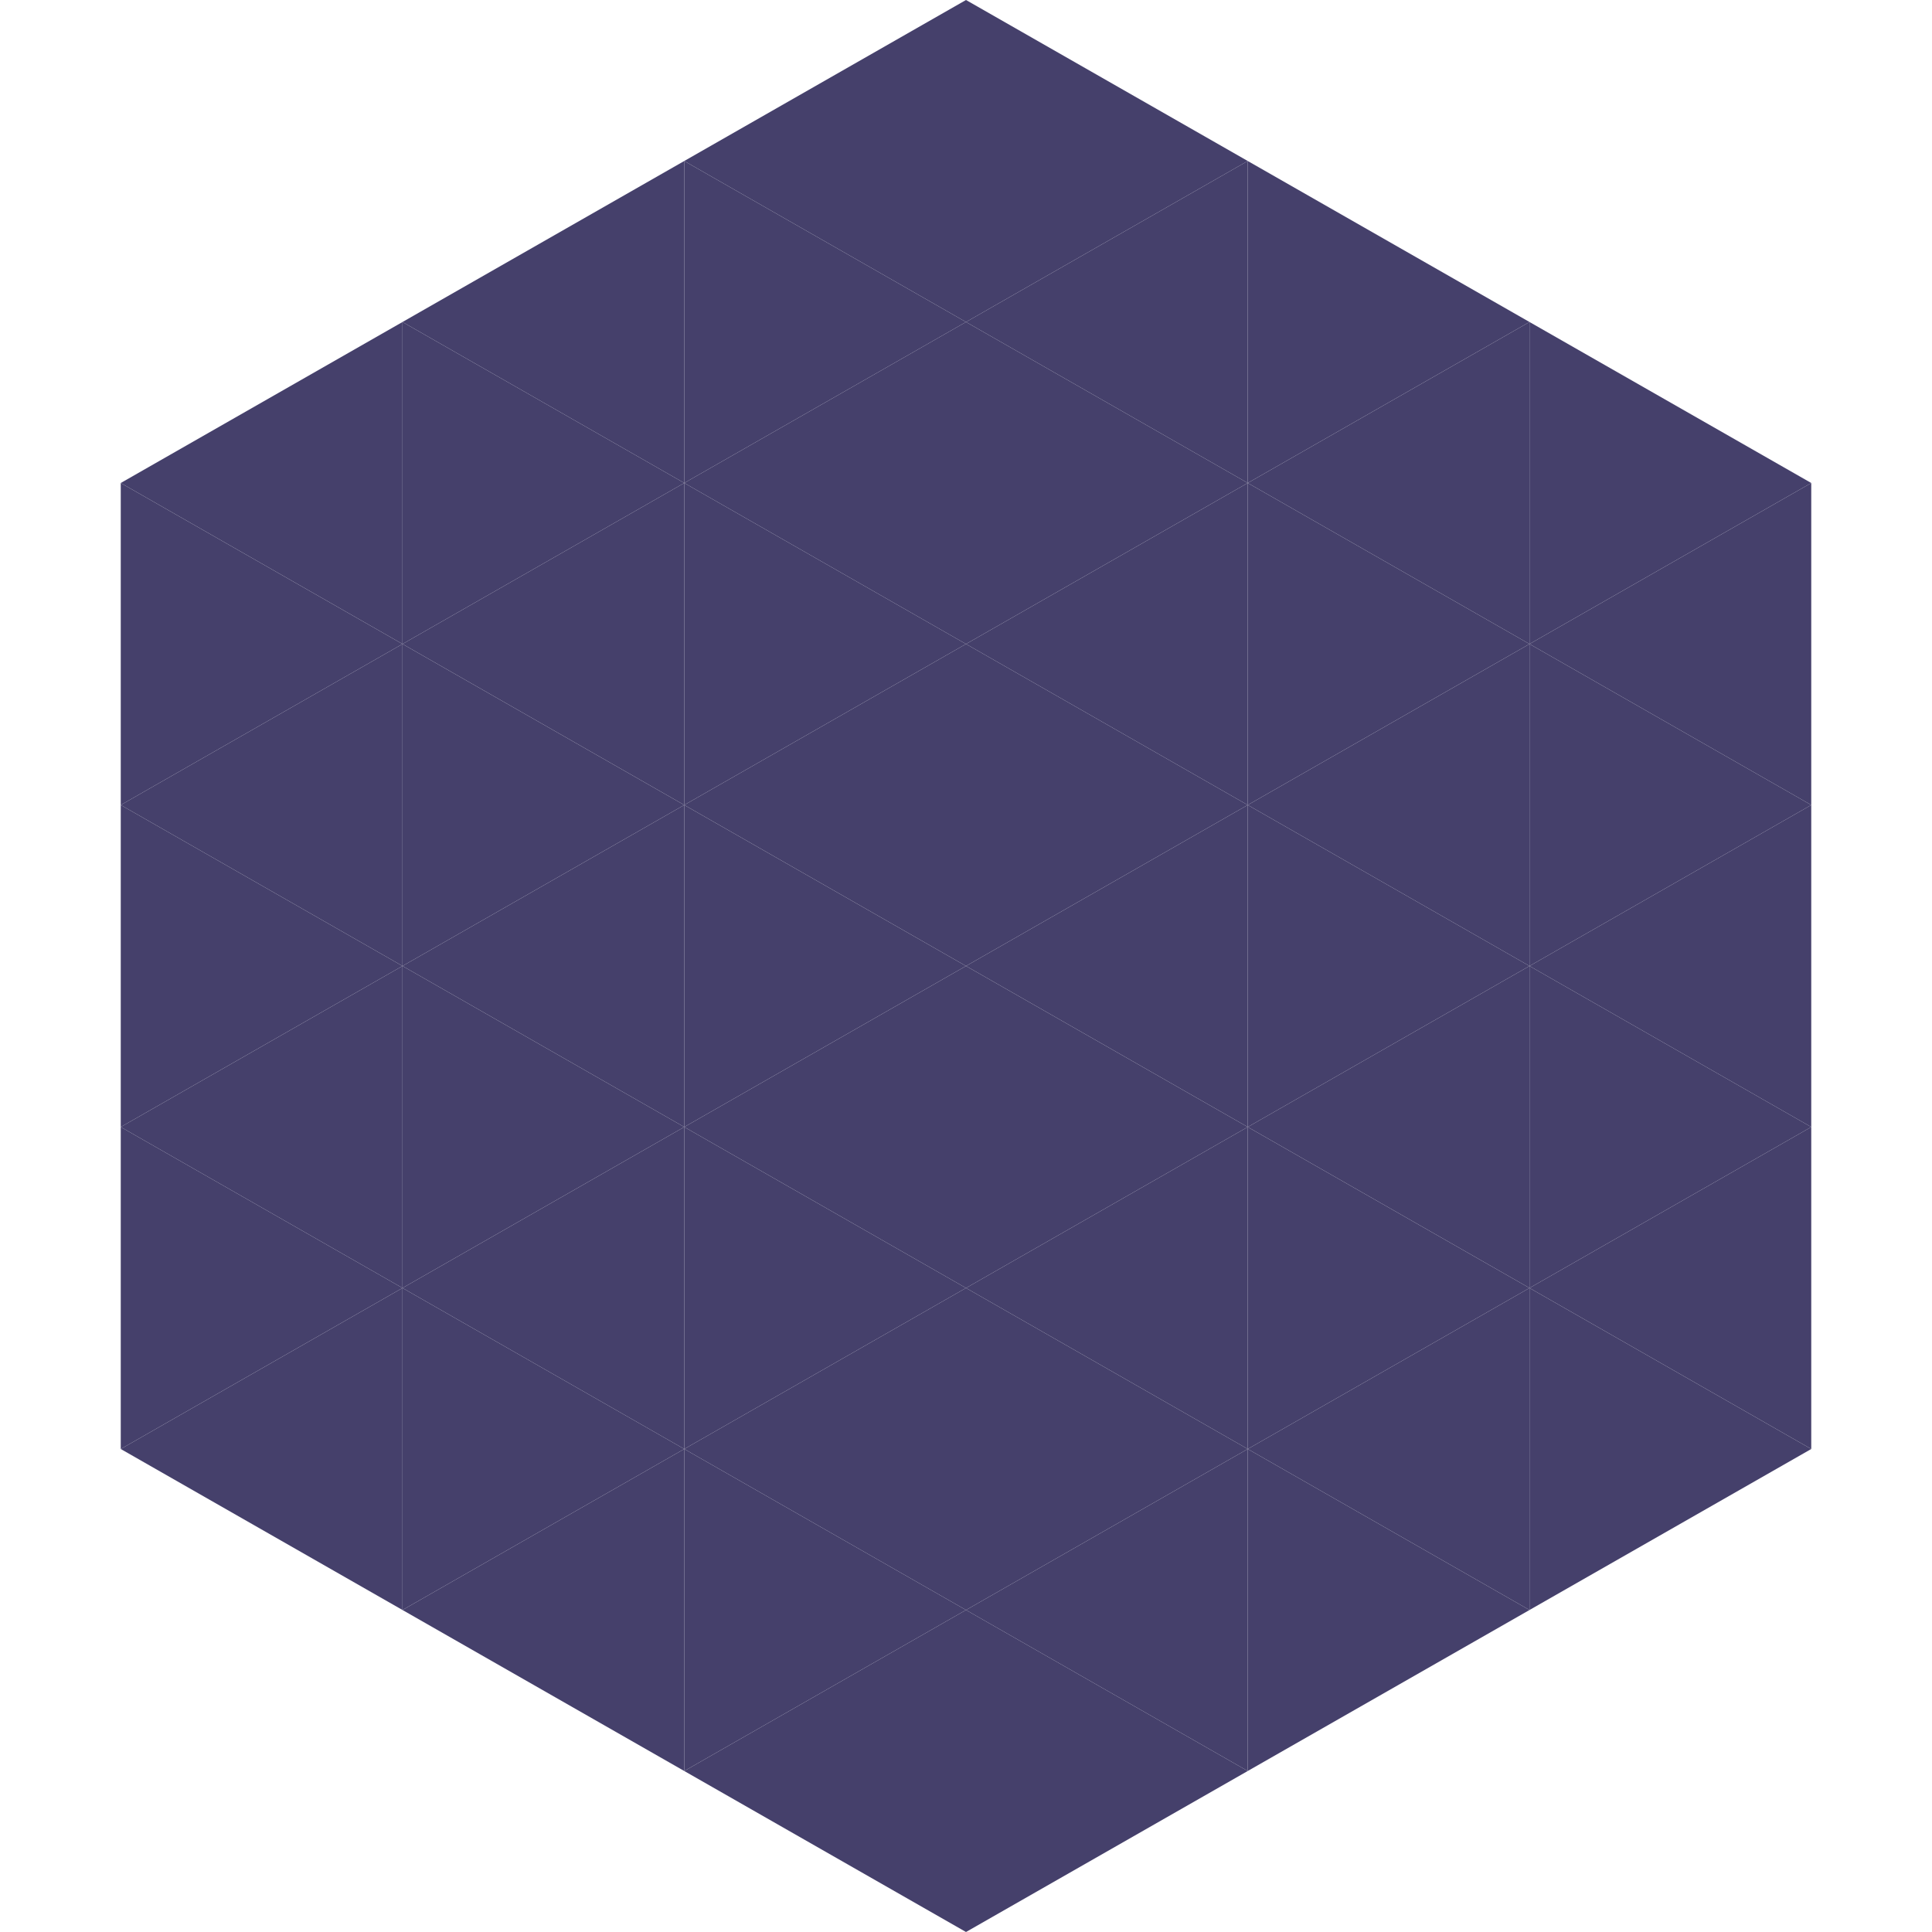
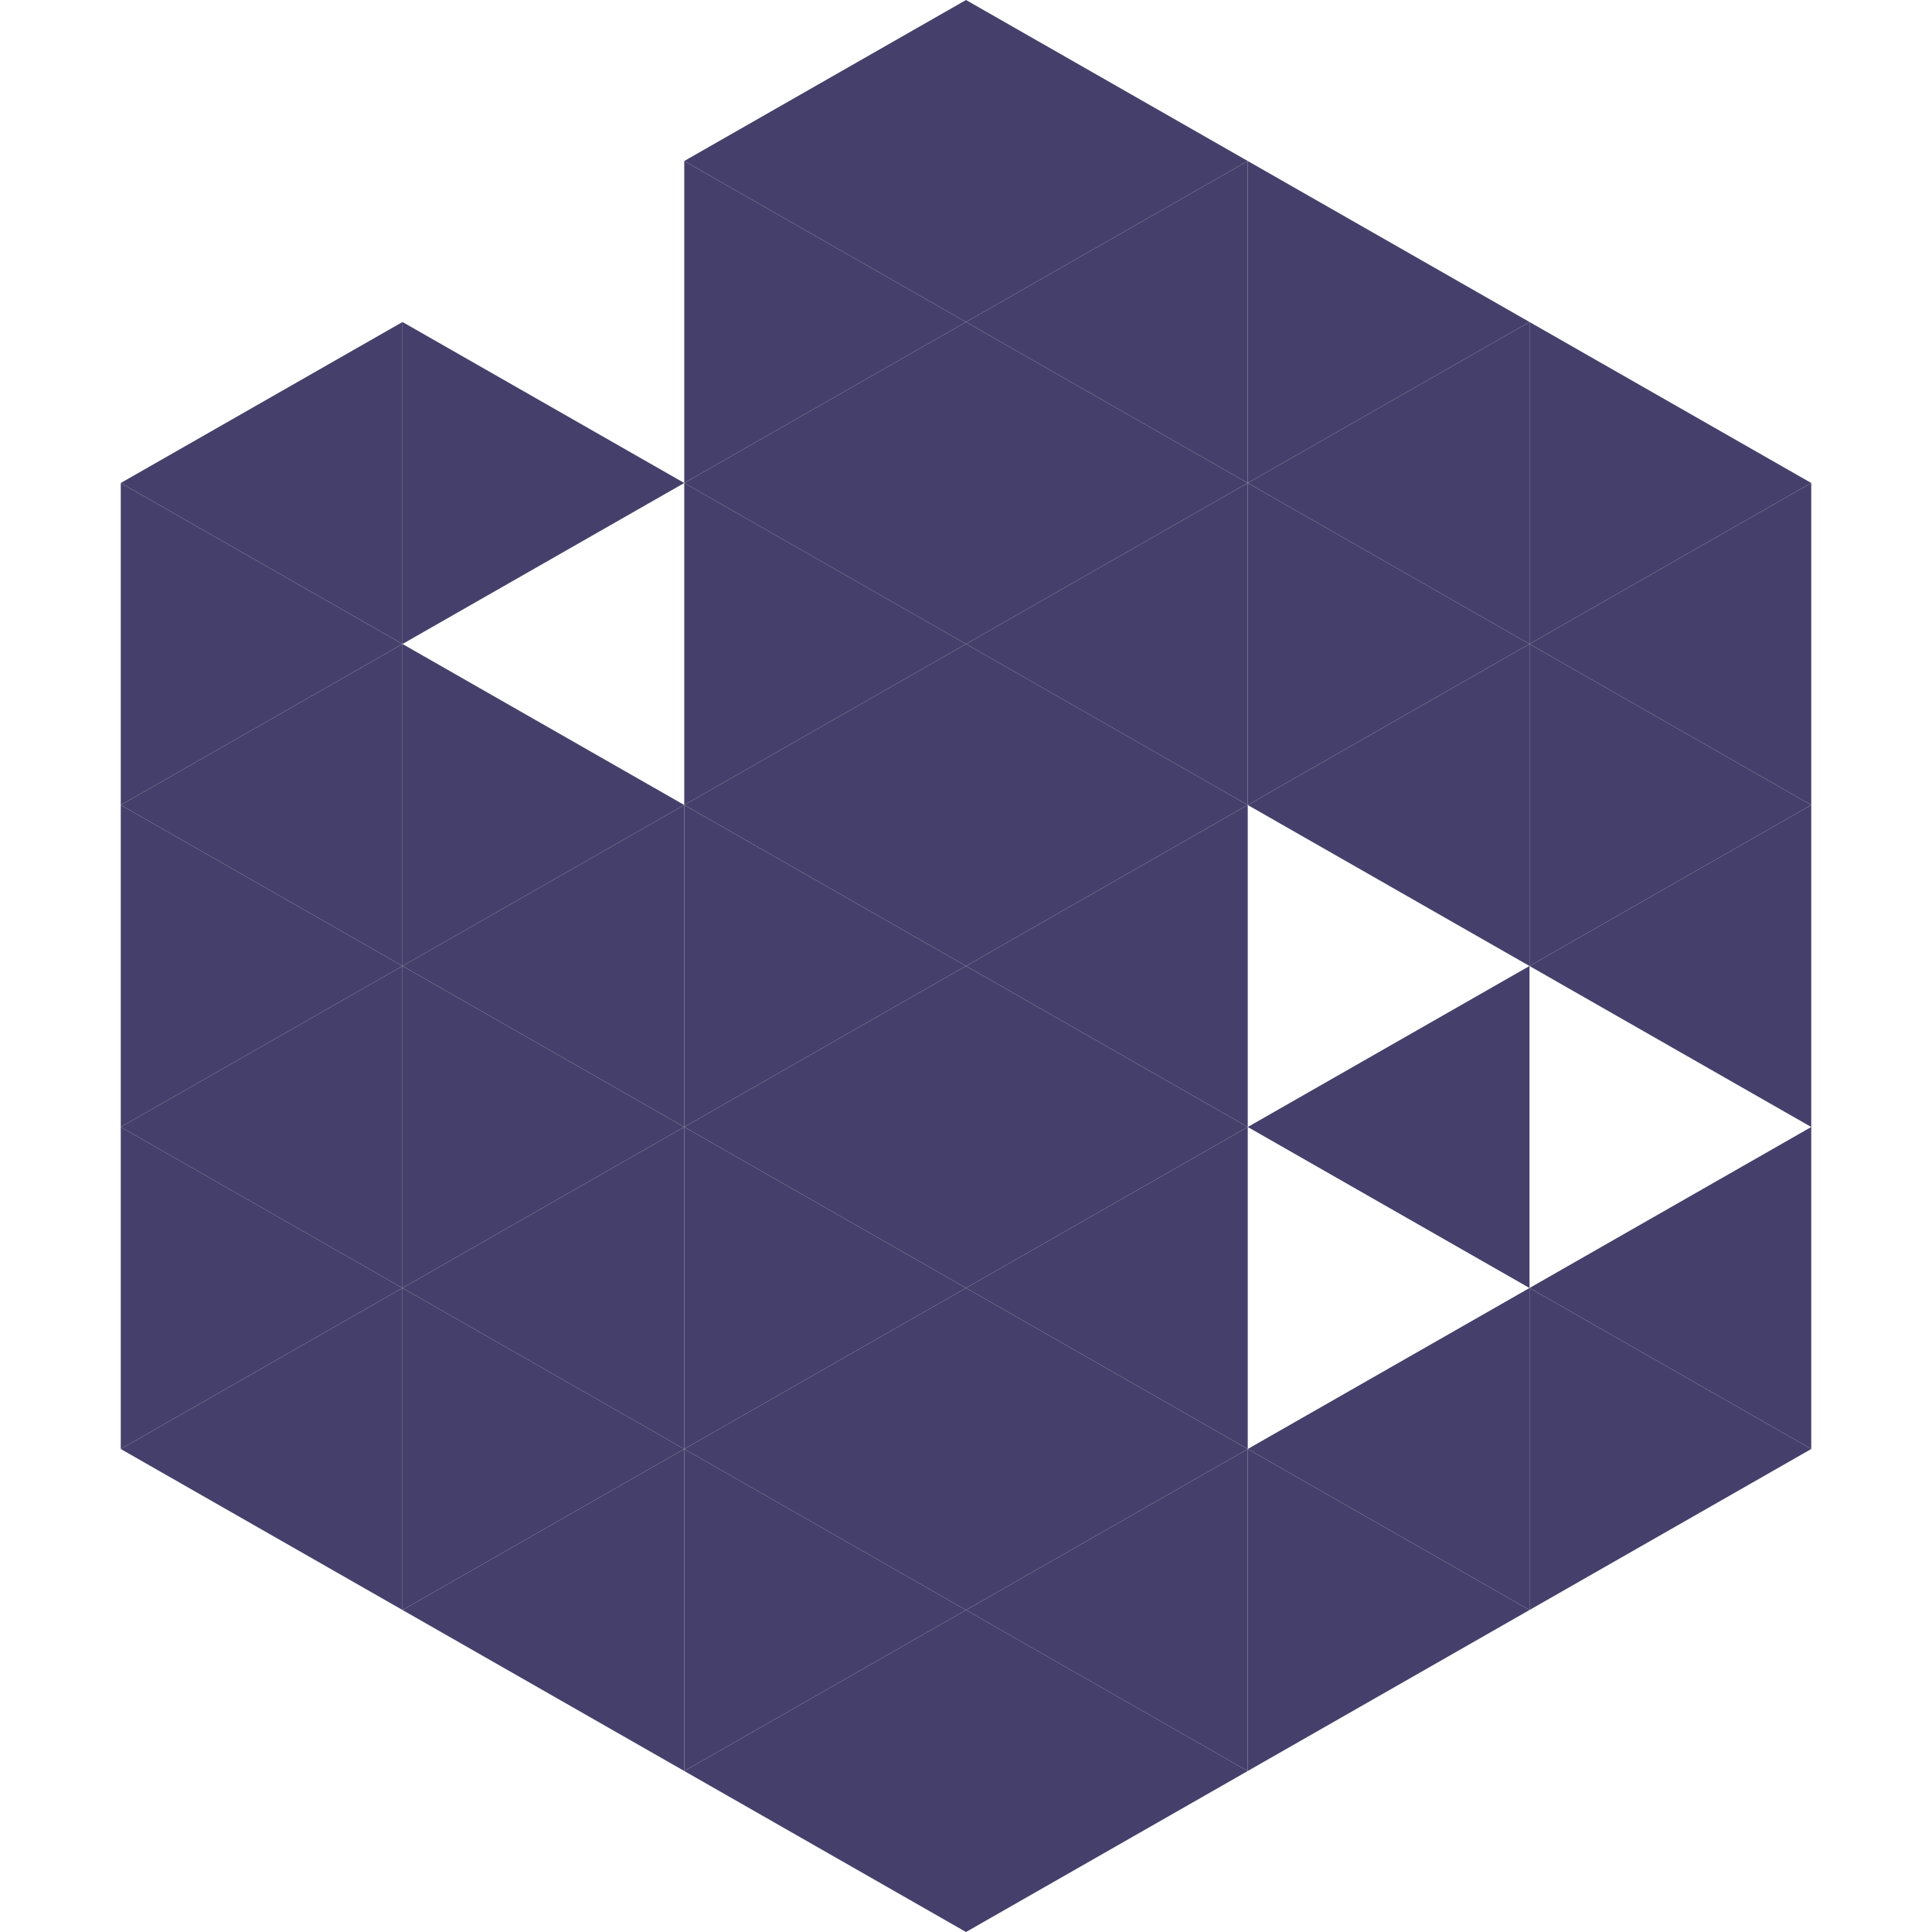
<svg xmlns="http://www.w3.org/2000/svg" width="240" height="240">
  <polygon points="50,40 15,60 50,80" style="fill:rgb(69,64,107)" />
  <polygon points="190,40 225,60 190,80" style="fill:rgb(69,64,107)" />
  <polygon points="15,60 50,80 15,100" style="fill:rgb(69,64,107)" />
  <polygon points="225,60 190,80 225,100" style="fill:rgb(69,64,107)" />
  <polygon points="50,80 15,100 50,120" style="fill:rgb(69,64,107)" />
  <polygon points="190,80 225,100 190,120" style="fill:rgb(69,64,107)" />
  <polygon points="15,100 50,120 15,140" style="fill:rgb(69,64,107)" />
  <polygon points="225,100 190,120 225,140" style="fill:rgb(69,64,107)" />
  <polygon points="50,120 15,140 50,160" style="fill:rgb(69,64,107)" />
-   <polygon points="190,120 225,140 190,160" style="fill:rgb(69,64,107)" />
  <polygon points="15,140 50,160 15,180" style="fill:rgb(69,64,107)" />
  <polygon points="225,140 190,160 225,180" style="fill:rgb(69,64,107)" />
  <polygon points="50,160 15,180 50,200" style="fill:rgb(69,64,107)" />
  <polygon points="190,160 225,180 190,200" style="fill:rgb(69,64,107)" />
  <polygon points="15,180 50,200 15,220" style="fill:rgb(255,255,255); fill-opacity:0" />
  <polygon points="225,180 190,200 225,220" style="fill:rgb(255,255,255); fill-opacity:0" />
  <polygon points="50,0 85,20 50,40" style="fill:rgb(255,255,255); fill-opacity:0" />
  <polygon points="190,0 155,20 190,40" style="fill:rgb(255,255,255); fill-opacity:0" />
-   <polygon points="85,20 50,40 85,60" style="fill:rgb(69,64,107)" />
  <polygon points="155,20 190,40 155,60" style="fill:rgb(69,64,107)" />
  <polygon points="50,40 85,60 50,80" style="fill:rgb(69,64,107)" />
  <polygon points="190,40 155,60 190,80" style="fill:rgb(69,64,107)" />
-   <polygon points="85,60 50,80 85,100" style="fill:rgb(69,64,107)" />
  <polygon points="155,60 190,80 155,100" style="fill:rgb(69,64,107)" />
  <polygon points="50,80 85,100 50,120" style="fill:rgb(69,64,107)" />
  <polygon points="190,80 155,100 190,120" style="fill:rgb(69,64,107)" />
  <polygon points="85,100 50,120 85,140" style="fill:rgb(69,64,107)" />
-   <polygon points="155,100 190,120 155,140" style="fill:rgb(69,64,107)" />
  <polygon points="50,120 85,140 50,160" style="fill:rgb(69,64,107)" />
  <polygon points="190,120 155,140 190,160" style="fill:rgb(69,64,107)" />
  <polygon points="85,140 50,160 85,180" style="fill:rgb(69,64,107)" />
-   <polygon points="155,140 190,160 155,180" style="fill:rgb(69,64,107)" />
  <polygon points="50,160 85,180 50,200" style="fill:rgb(69,64,107)" />
  <polygon points="190,160 155,180 190,200" style="fill:rgb(69,64,107)" />
  <polygon points="85,180 50,200 85,220" style="fill:rgb(69,64,107)" />
  <polygon points="155,180 190,200 155,220" style="fill:rgb(69,64,107)" />
  <polygon points="120,0 85,20 120,40" style="fill:rgb(69,64,107)" />
  <polygon points="120,0 155,20 120,40" style="fill:rgb(69,64,107)" />
  <polygon points="85,20 120,40 85,60" style="fill:rgb(69,64,107)" />
  <polygon points="155,20 120,40 155,60" style="fill:rgb(69,64,107)" />
  <polygon points="120,40 85,60 120,80" style="fill:rgb(69,64,107)" />
  <polygon points="120,40 155,60 120,80" style="fill:rgb(69,64,107)" />
  <polygon points="85,60 120,80 85,100" style="fill:rgb(69,64,107)" />
  <polygon points="155,60 120,80 155,100" style="fill:rgb(69,64,107)" />
  <polygon points="120,80 85,100 120,120" style="fill:rgb(69,64,107)" />
  <polygon points="120,80 155,100 120,120" style="fill:rgb(69,64,107)" />
  <polygon points="85,100 120,120 85,140" style="fill:rgb(69,64,107)" />
  <polygon points="155,100 120,120 155,140" style="fill:rgb(69,64,107)" />
  <polygon points="120,120 85,140 120,160" style="fill:rgb(69,64,107)" />
  <polygon points="120,120 155,140 120,160" style="fill:rgb(69,64,107)" />
  <polygon points="85,140 120,160 85,180" style="fill:rgb(69,64,107)" />
  <polygon points="155,140 120,160 155,180" style="fill:rgb(69,64,107)" />
  <polygon points="120,160 85,180 120,200" style="fill:rgb(69,64,107)" />
  <polygon points="120,160 155,180 120,200" style="fill:rgb(69,64,107)" />
  <polygon points="85,180 120,200 85,220" style="fill:rgb(69,64,107)" />
  <polygon points="155,180 120,200 155,220" style="fill:rgb(69,64,107)" />
  <polygon points="120,200 85,220 120,240" style="fill:rgb(69,64,107)" />
  <polygon points="120,200 155,220 120,240" style="fill:rgb(69,64,107)" />
  <polygon points="85,220 120,240 85,260" style="fill:rgb(255,255,255); fill-opacity:0" />
  <polygon points="155,220 120,240 155,260" style="fill:rgb(255,255,255); fill-opacity:0" />
</svg>